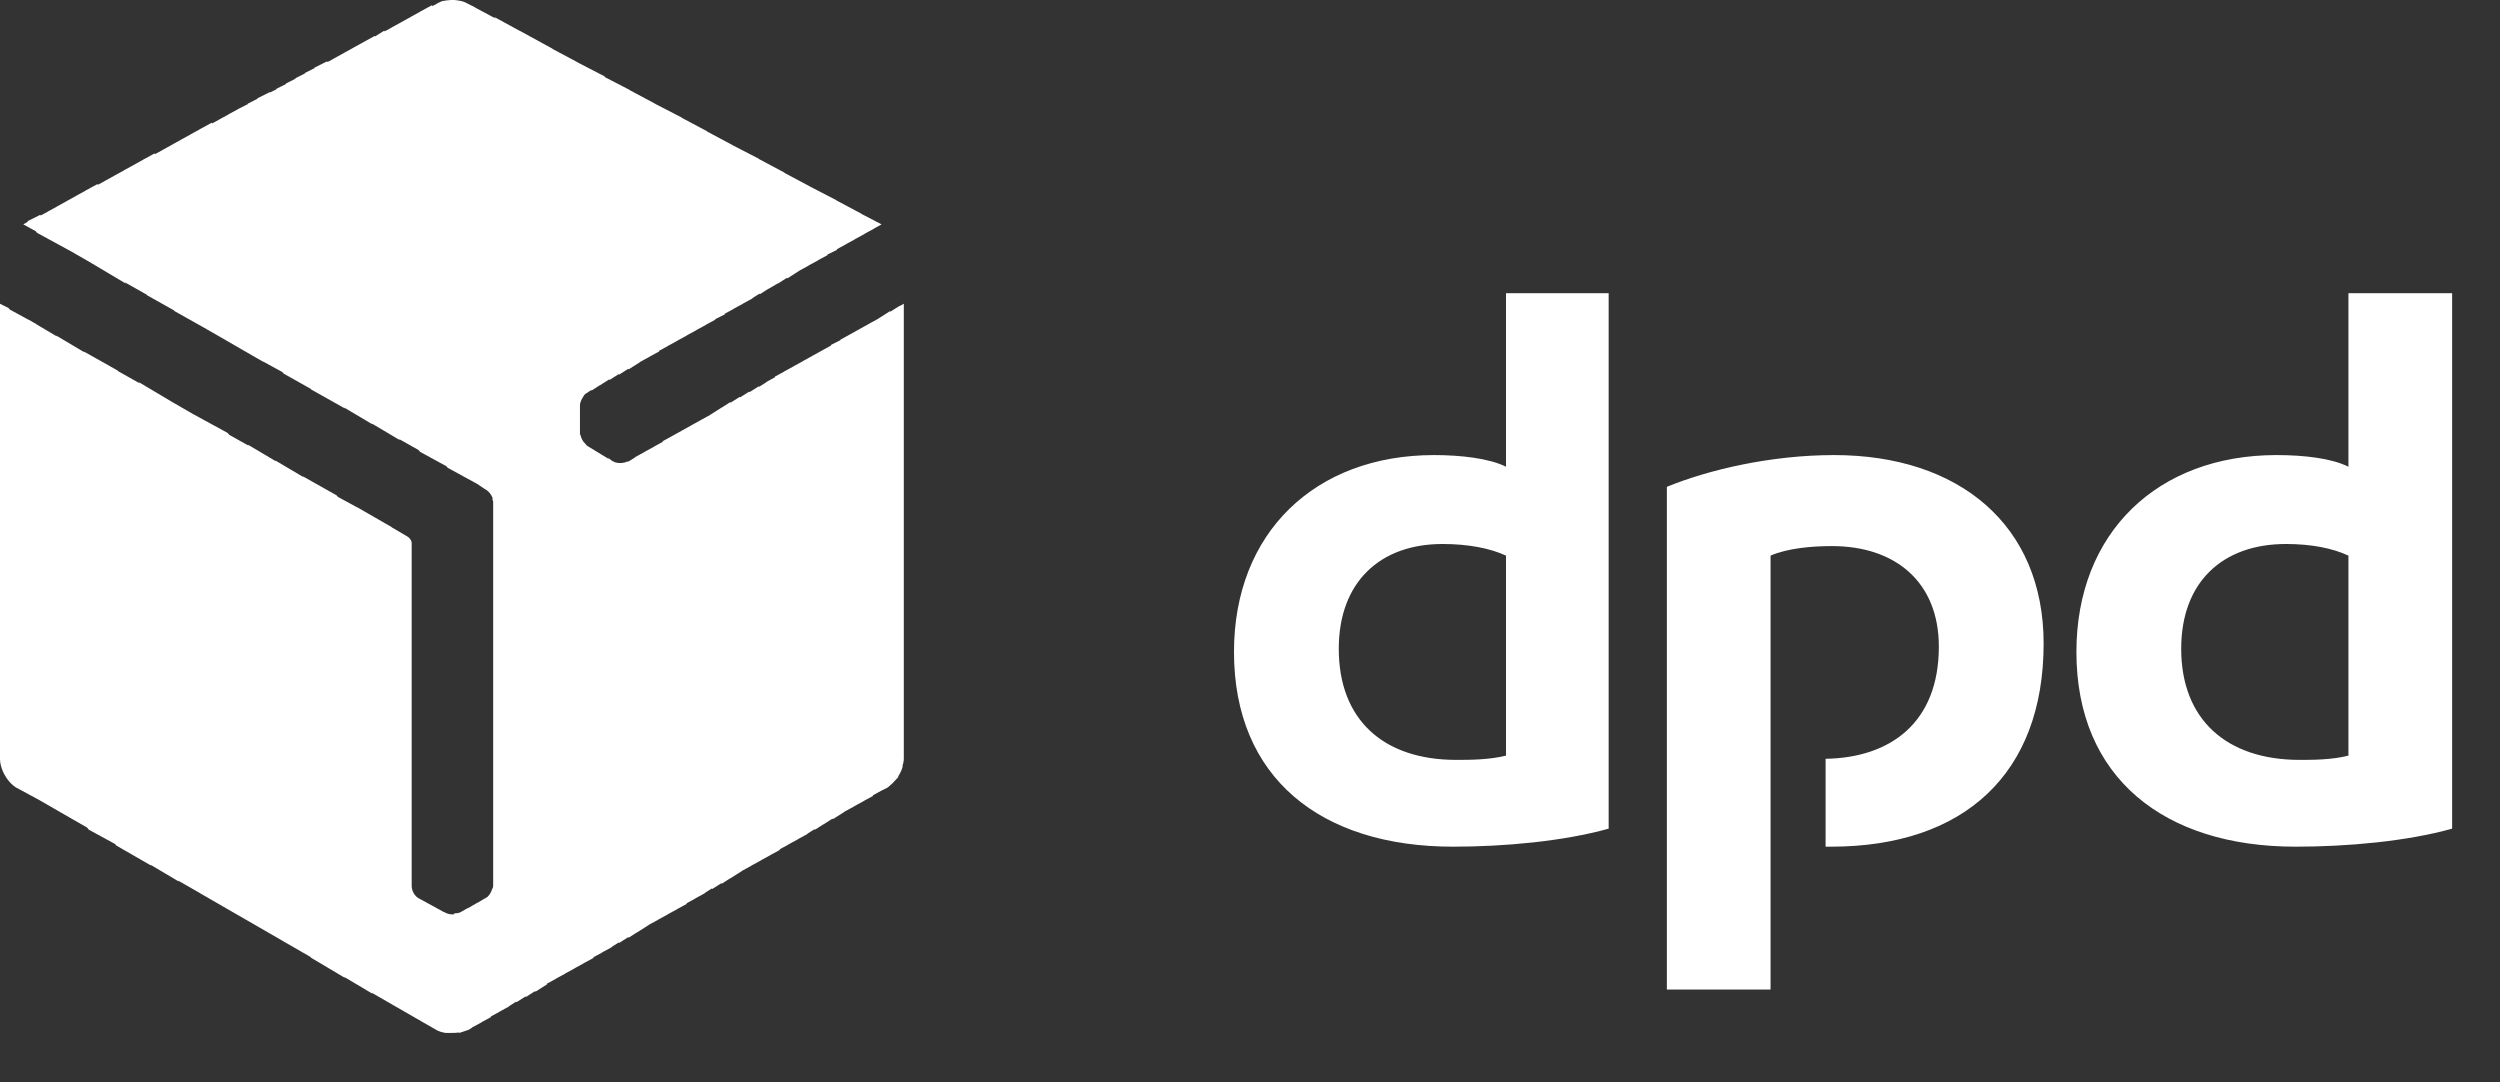
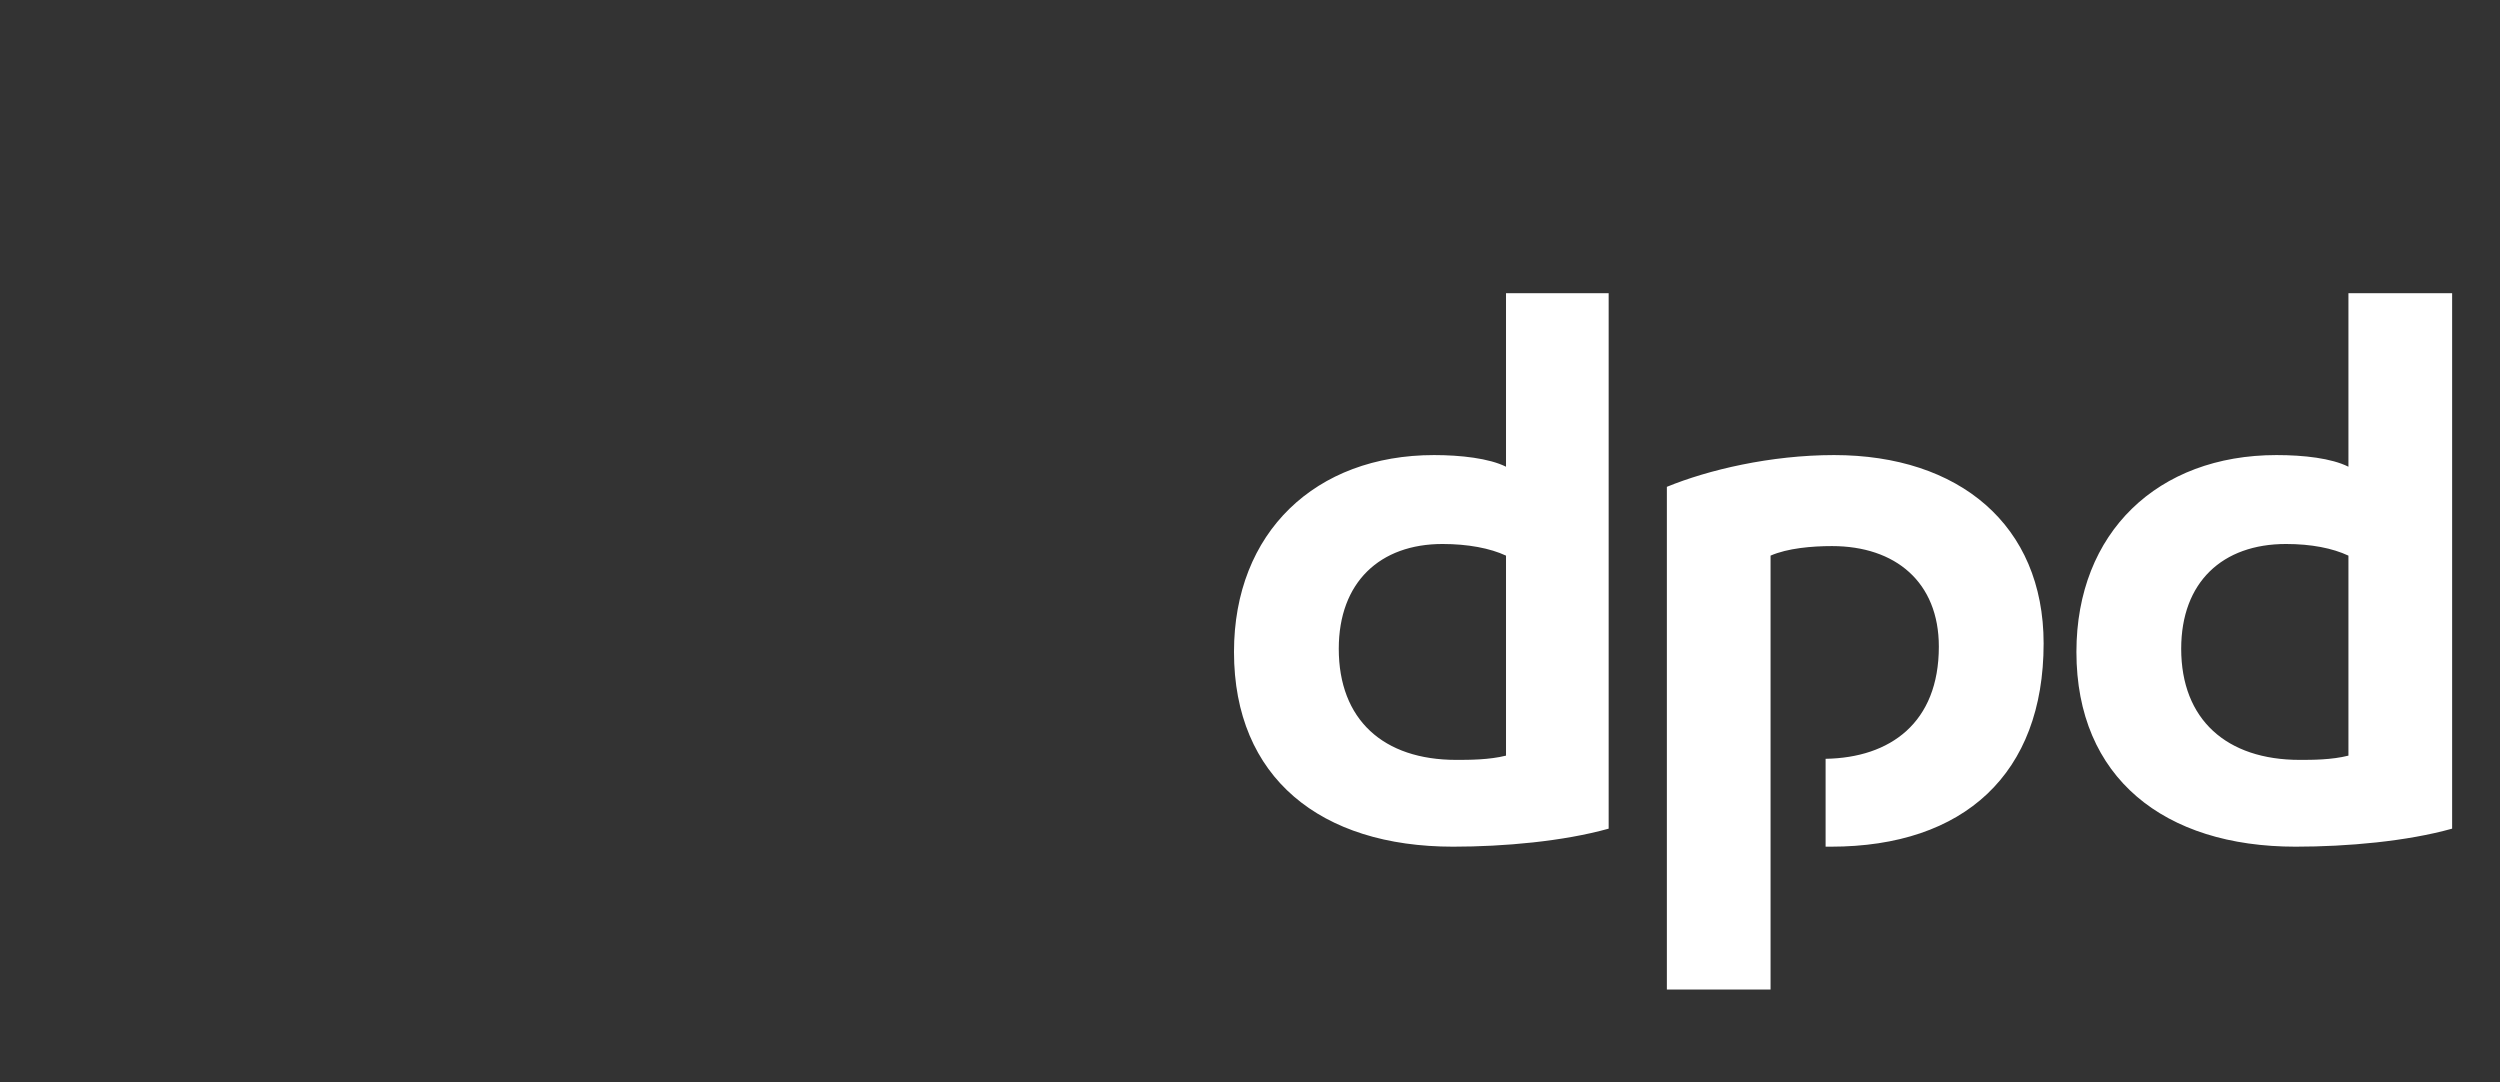
<svg xmlns="http://www.w3.org/2000/svg" width="67px" height="29px" viewBox="0 0 67 29" version="1.1">
  <rect x="0" y="0" width="67" height="29" fill="#333333" stroke="none" />
  <title>95A4DAAD-3DF2-4026-9792-7420004728A9</title>
  <g id="Homepage" stroke="none" stroke-width="1" fill="none" fill-rule="evenodd">
    <g id="Listing_produit" transform="translate(-1190, -6331)" fill="#FFFFFF">
      <g id="Group-19" transform="translate(0, 5023)">
        <g id="Footer" transform="translate(0, 565)">
          <g transform="translate(2, 0)" id="DPD_logo_(2015)">
            <g transform="translate(1188, 743)">
              <path d="M43.112,22.208 C41.892,22.549 40.304,22.691 38.942,22.691 C35.397,22.691 33.071,20.847 33.071,17.472 C33.071,14.267 35.255,12.196 38.432,12.196 C39.141,12.196 39.907,12.281 40.361,12.508 L40.361,7.857 L43.112,7.857 L43.112,22.208 Z M40.361,14.891 C39.935,14.692 39.34,14.579 38.659,14.579 C36.986,14.579 35.879,15.6 35.879,17.387 C35.879,19.287 37.071,20.365 39.028,20.365 C39.368,20.365 39.907,20.365 40.361,20.251 L40.361,14.891 Z M65.717,22.208 C64.498,22.549 62.909,22.691 61.52,22.691 C58.003,22.691 55.648,20.847 55.648,17.472 C55.648,14.267 57.832,12.196 61.009,12.196 C61.747,12.196 62.484,12.281 62.938,12.508 L62.938,7.857 L65.717,7.857 L65.717,22.208 Z M62.938,14.891 C62.512,14.692 61.945,14.579 61.264,14.579 C59.563,14.579 58.456,15.6 58.456,17.387 C58.456,19.287 59.676,20.365 61.633,20.365 C61.974,20.365 62.484,20.365 62.938,20.251 L62.938,14.891 Z M47.451,14.891 C47.905,14.692 48.558,14.635 49.097,14.635 C50.798,14.635 51.961,15.6 51.961,17.33 C51.961,19.372 50.657,20.308 48.926,20.336 L48.926,22.691 L49.068,22.691 C52.642,22.691 54.769,20.733 54.769,17.245 C54.769,14.068 52.5,12.196 49.153,12.196 C47.451,12.196 45.778,12.593 44.672,13.047 L44.672,26.52 L47.451,26.52 L47.451,14.891 Z" id="path7" />
-               <path d="M12.196,0 L12.199,0.004 L12.234,0.006 C12.313,0.014 12.386,0.031 12.458,0.06 L12.565,0.113 L12.735,0.199 L12.745,0.209 L13.282,0.496 L13.246,0.454 L13.933,0.83 L13.926,0.823 L14.806,1.305 L14.814,1.315 L15.486,1.673 L15.49,1.678 L16.195,2.042 L16.222,2.073 L16.876,2.411 L16.886,2.421 L17.557,2.78 L17.56,2.784 L18.266,3.148 L18.274,3.158 L18.947,3.517 L18.953,3.526 L19.627,3.886 L19.631,3.89 L20.336,4.254 L20.345,4.265 L21.017,4.623 L21.026,4.634 L21.698,4.992 L21.701,4.996 L22.407,5.361 L22.415,5.37 L23.088,5.729 L23.092,5.735 L23.626,6.013 L23.425,6.124 L23.428,6.126 L23.17,6.266 L23.173,6.268 L22.915,6.408 L22.917,6.41 L22.661,6.55 L22.662,6.552 L22.425,6.681 L22.435,6.694 L22.17,6.825 L22.18,6.836 L21.922,6.975 L21.925,6.977 L21.667,7.117 L21.669,7.119 L21.413,7.259 L21.414,7.261 L21.102,7.46 L21.09,7.445 L20.847,7.601 L20.842,7.596 L20.592,7.743 L20.589,7.741 L20.365,7.885 L20.353,7.871 L20.161,7.993 L20.166,7.998 L19.909,8.138 L19.911,8.14 L19.653,8.28 L19.656,8.282 L19.418,8.411 L19.429,8.424 L19.165,8.555 L19.173,8.566 L18.916,8.705 L18.918,8.707 L18.661,8.847 L18.663,8.849 L18.405,8.989 L18.408,8.991 L18.151,9.131 L18.152,9.133 L17.896,9.272 L17.897,9.275 L17.659,9.404 L17.67,9.417 L17.413,9.556 L17.415,9.558 L17.157,9.698 L17.16,9.7 L16.848,9.899 L16.836,9.885 L16.592,10.041 L16.581,10.027 L16.337,10.182 L16.325,10.168 L16.082,10.324 L16.079,10.322 L15.855,10.466 L15.844,10.453 L15.742,10.523 C15.704,10.542 15.679,10.561 15.657,10.588 L15.628,10.636 C15.58,10.707 15.543,10.794 15.543,10.863 L15.543,10.863 L15.543,11.629 C15.571,11.686 15.571,11.742 15.628,11.827 L15.628,11.827 L15.677,11.883 C15.707,11.919 15.732,11.95 15.77,11.969 L15.77,11.969 L16.329,12.31 L16.28,12.253 L16.422,12.366 L16.422,12.366 L16.451,12.366 L16.462,12.383 C16.573,12.422 16.718,12.417 16.819,12.366 L16.819,12.366 L16.825,12.373 L16.848,12.366 L17.021,12.257 L17.018,12.253 L17.274,12.112 L17.273,12.111 L17.529,11.971 L17.528,11.969 L17.766,11.839 L17.755,11.827 L18.012,11.687 L18.011,11.686 L18.267,11.545 L18.266,11.544 L18.522,11.403 L18.521,11.402 L18.777,11.261 L18.776,11.26 L19.032,11.12 L19.032,11.118 L19.344,10.92 L19.345,10.921 L19.571,10.778 L19.582,10.79 L19.826,10.636 L19.836,10.649 L20.081,10.494 L20.092,10.507 L20.336,10.353 L20.347,10.365 L20.538,10.244 L20.535,10.239 L20.771,10.109 L20.762,10.097 L21.018,9.957 L21.017,9.955 L21.274,9.815 L21.272,9.814 L21.529,9.673 L21.528,9.672 L21.783,9.531 L21.783,9.53 L22.039,9.389 L22.038,9.388 L22.276,9.258 L22.265,9.246 L22.529,9.114 L22.52,9.105 L22.777,8.964 L22.776,8.963 L23.032,8.822 L23.031,8.821 L23.287,8.68 L23.286,8.679 L23.542,8.539 L23.541,8.537 L23.853,8.339 L23.864,8.352 L24.109,8.197 L24.112,8.202 L24.222,8.14 L24.222,20.336 C24.222,20.421 24.194,20.507 24.165,20.592 L24.186,20.526 L24.194,20.535 C24.175,20.611 24.143,20.686 24.099,20.762 L24.069,20.806 L24.08,20.819 C24.024,20.875 23.967,20.945 23.91,21.001 L23.825,21.074 L23.797,21.102 L23.626,21.187 L23.388,21.317 L23.4,21.329 L23.143,21.469 L23.144,21.471 L22.888,21.61 L22.889,21.613 L22.632,21.752 L22.634,21.755 L22.322,21.953 L22.309,21.94 L22.067,22.095 L22.065,22.093 L21.84,22.237 L21.828,22.223 L21.636,22.345 L21.641,22.35 L21.384,22.49 L21.386,22.492 L21.129,22.631 L21.131,22.634 L20.892,22.763 L20.904,22.776 L20.646,22.915 L20.648,22.917 L20.391,23.057 L20.393,23.059 L20.136,23.199 L20.138,23.201 L19.881,23.341 L19.883,23.343 L19.571,23.541 L19.568,23.539 L19.344,23.683 L19.332,23.67 L19.088,23.825 L19.076,23.812 L18.885,23.933 L18.89,23.938 L18.632,24.078 L18.635,24.08 L18.396,24.21 L18.408,24.222 L18.151,24.362 L18.152,24.364 L17.896,24.503 L17.897,24.506 L17.64,24.645 L17.642,24.648 L17.384,24.787 L17.387,24.789 L17.075,24.988 L17.073,24.986 L16.848,25.13 L16.836,25.116 L16.592,25.272 L16.581,25.258 L16.389,25.38 L16.394,25.385 L16.137,25.524 L16.139,25.527 L15.9,25.656 L15.912,25.669 L15.654,25.808 L15.656,25.81 L15.399,25.95 L15.401,25.952 L15.144,26.092 L15.146,26.094 L14.889,26.234 L14.891,26.236 L14.653,26.365 L14.664,26.378 L14.352,26.576 L14.339,26.563 L14.096,26.718 L14.084,26.705 L13.841,26.86 L13.83,26.846 L13.638,26.968 L13.643,26.973 L13.385,27.113 L13.387,27.115 L13.15,27.244 L13.16,27.257 L12.904,27.396 L12.905,27.399 L12.648,27.538 L12.65,27.541 L12.565,27.597 C12.48,27.626 12.395,27.654 12.31,27.682 L12.31,27.682 L12.299,27.671 C12.237,27.682 12.174,27.682 12.111,27.682 L12.111,27.682 L11.941,27.682 C11.845,27.666 11.749,27.64 11.686,27.597 L11.686,27.597 L11.289,27.37 L11.285,27.367 L10.551,26.945 L9.957,26.602 L9.984,26.633 L9.225,26.182 L9.246,26.208 L8.339,25.669 L8.316,25.643 L7.573,25.215 L7.571,25.213 L6.836,24.789 L6.832,24.786 L6.098,24.364 L5.361,23.938 L5.358,23.935 L4.767,23.596 L4.793,23.626 L4.032,23.174 L4.056,23.201 L3.12,22.662 L3.081,22.618 L2.382,22.237 L2.333,22.178 L1.645,21.783 L1.061,21.446 L0.425,21.102 C0.338,21.048 0.255,20.964 0.186,20.866 L0.17,20.847 L0.182,20.859 C0.073,20.702 -2.0709657e-06,20.509 -2.0709657e-06,20.336 L-2.0709657e-06,20.336 L-2.07096556e-06,8.14 L0.227,8.254 L0.263,8.296 L0.774,8.575 L0.766,8.566 L0.876,8.631 L0.964,8.679 L0.971,8.688 L1.524,9.016 L1.503,8.991 L2.263,9.442 L2.241,9.417 L3.148,9.927 L3.166,9.948 L3.744,10.273 L3.716,10.239 L4.623,10.778 L4.626,10.78 L5.162,11.09 L6.098,11.601 L6.142,11.652 L6.664,11.945 L6.637,11.913 L7.397,12.364 L7.374,12.338 L8.131,12.786 L8.112,12.763 L9.019,13.274 L9.057,13.317 L9.568,13.596 L9.558,13.586 L10.494,14.125 L10.502,14.134 L10.92,14.38 C10.962,14.401 11.005,14.455 11.024,14.504 L11.033,14.55 L11.033,23.74 C11.033,23.882 11.118,24.024 11.232,24.08 L11.232,24.08 L11.856,24.421 L11.86,24.426 L11.913,24.449 C11.95,24.468 11.988,24.487 12.034,24.497 L12.111,24.506 L12.139,24.506 C12.151,24.506 12.166,24.501 12.183,24.496 L12.168,24.477 C12.225,24.477 12.281,24.477 12.338,24.449 L12.338,24.449 L12.537,24.336 L12.54,24.34 L12.792,24.194 L12.794,24.197 L12.99,24.08 L12.99,24.08 L13.018,24.068 L13.018,24.068 L13.019,24.052 L13.027,24.063 C13.099,24.019 13.165,23.922 13.189,23.825 L13.166,23.888 C13.166,23.876 13.172,23.869 13.178,23.861 L13.189,23.825 C13.208,23.806 13.217,23.773 13.217,23.74 L13.217,23.74 L13.217,13.444 C13.217,13.416 13.189,13.387 13.189,13.359 L13.189,13.359 L13.211,13.384 C13.185,13.264 13.088,13.152 12.99,13.104 L12.99,13.104 L12.784,12.966 L11.998,12.537 L11.959,12.492 L11.26,12.111 L11.216,12.06 L10.691,11.764 L10.721,11.799 L9.962,11.348 L9.984,11.374 L9.223,10.922 L9.246,10.948 L8.339,10.438 L8.321,10.417 L7.601,10.012 L7.564,9.969 L7.053,9.69 L7.062,9.7 L6.883,9.597 L6.864,9.587 L6.862,9.585 L6.126,9.161 L6.124,9.159 L5.539,8.822 L4.68,8.339 L4.661,8.317 L3.942,7.913 L3.924,7.892 L3.345,7.566 L3.375,7.601 L2.468,7.062 L2.464,7.059 L1.929,6.75 L0.993,6.24 L0.956,6.195 L0.624,6.013 L0.748,5.941 L0.737,5.928 L1.078,5.758 L1.092,5.775 L1.278,5.674 L1.276,5.673 L1.533,5.532 L1.532,5.531 L1.788,5.39 L1.787,5.389 L2.043,5.248 L2.042,5.247 L2.298,5.107 L2.297,5.105 L2.609,4.935 L2.623,4.952 L2.808,4.851 L2.808,4.85 L3.064,4.709 L3.063,4.708 L3.32,4.568 L3.318,4.566 L3.575,4.426 L3.574,4.425 L3.83,4.284 L3.829,4.283 L4.141,4.113 L4.156,4.13 L4.341,4.029 L4.34,4.028 L4.596,3.887 L4.595,3.886 L4.851,3.745 L4.85,3.744 L5.106,3.603 L5.105,3.602 L5.361,3.462 L5.361,3.46 L5.673,3.29 L5.687,3.307 L5.872,3.206 L5.871,3.205 L6.127,3.065 L6.126,3.063 L6.383,2.923 L6.382,2.921 L6.645,2.789 L6.637,2.78 L6.901,2.647 L6.892,2.638 L7.233,2.468 L7.241,2.477 L7.411,2.392 L7.403,2.383 L7.667,2.25 L7.658,2.241 L7.922,2.108 L7.913,2.099 L8.176,1.966 L8.169,1.957 L8.431,1.825 L8.424,1.815 L8.764,1.645 L8.779,1.662 L8.964,1.561 L8.963,1.56 L9.219,1.419 L9.218,1.418 L9.474,1.278 L9.473,1.276 L9.73,1.136 L9.729,1.135 L10.041,0.964 L10.051,0.977 L10.296,0.823 L10.31,0.84 L10.496,0.739 L10.494,0.737 L10.751,0.597 L10.75,0.596 L11.006,0.455 L11.005,0.454 L11.261,0.313 L11.26,0.312 L11.572,0.142 L11.589,0.161 L11.686,0.113 C11.702,0.097 11.738,0.08 11.776,0.064 C11.786,0.053 11.802,0.049 11.817,0.045 L11.856,0.028 C11.945,0.015 12.028,0 12.111,0 L12.111,0 L12.196,0 Z" id="Combined-Shape" />
            </g>
          </g>
        </g>
      </g>
    </g>
  </g>
</svg>